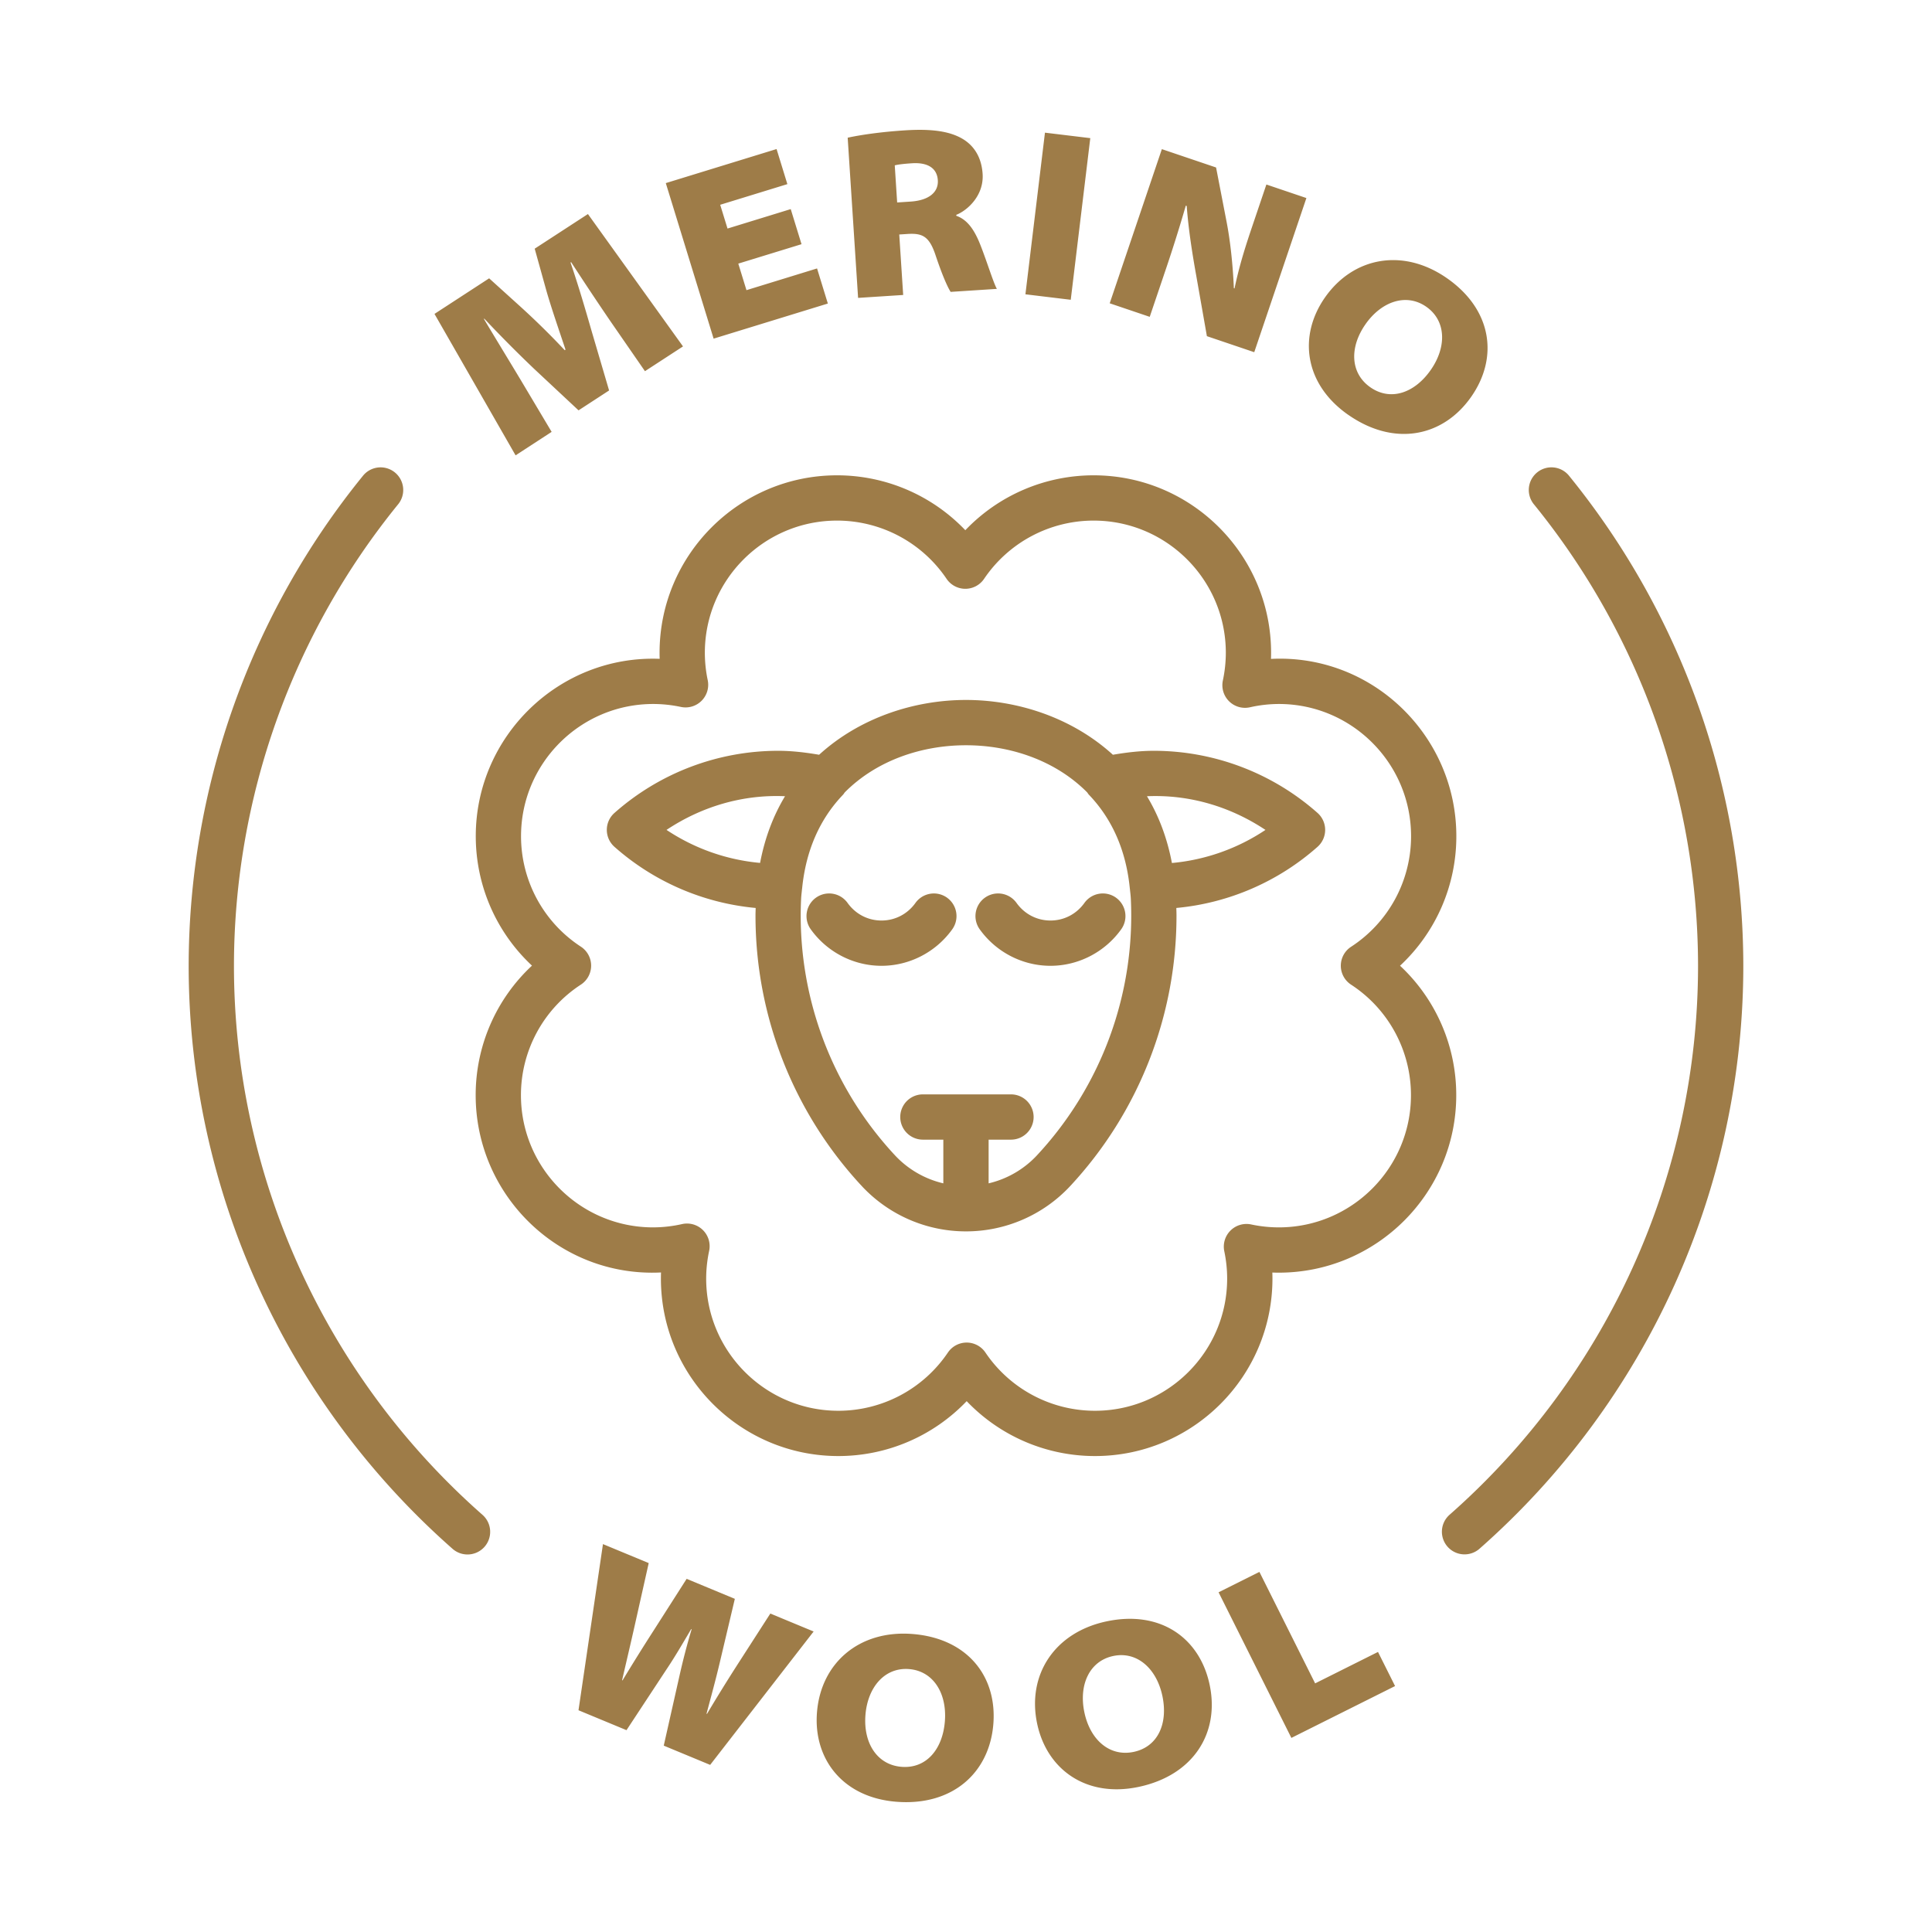
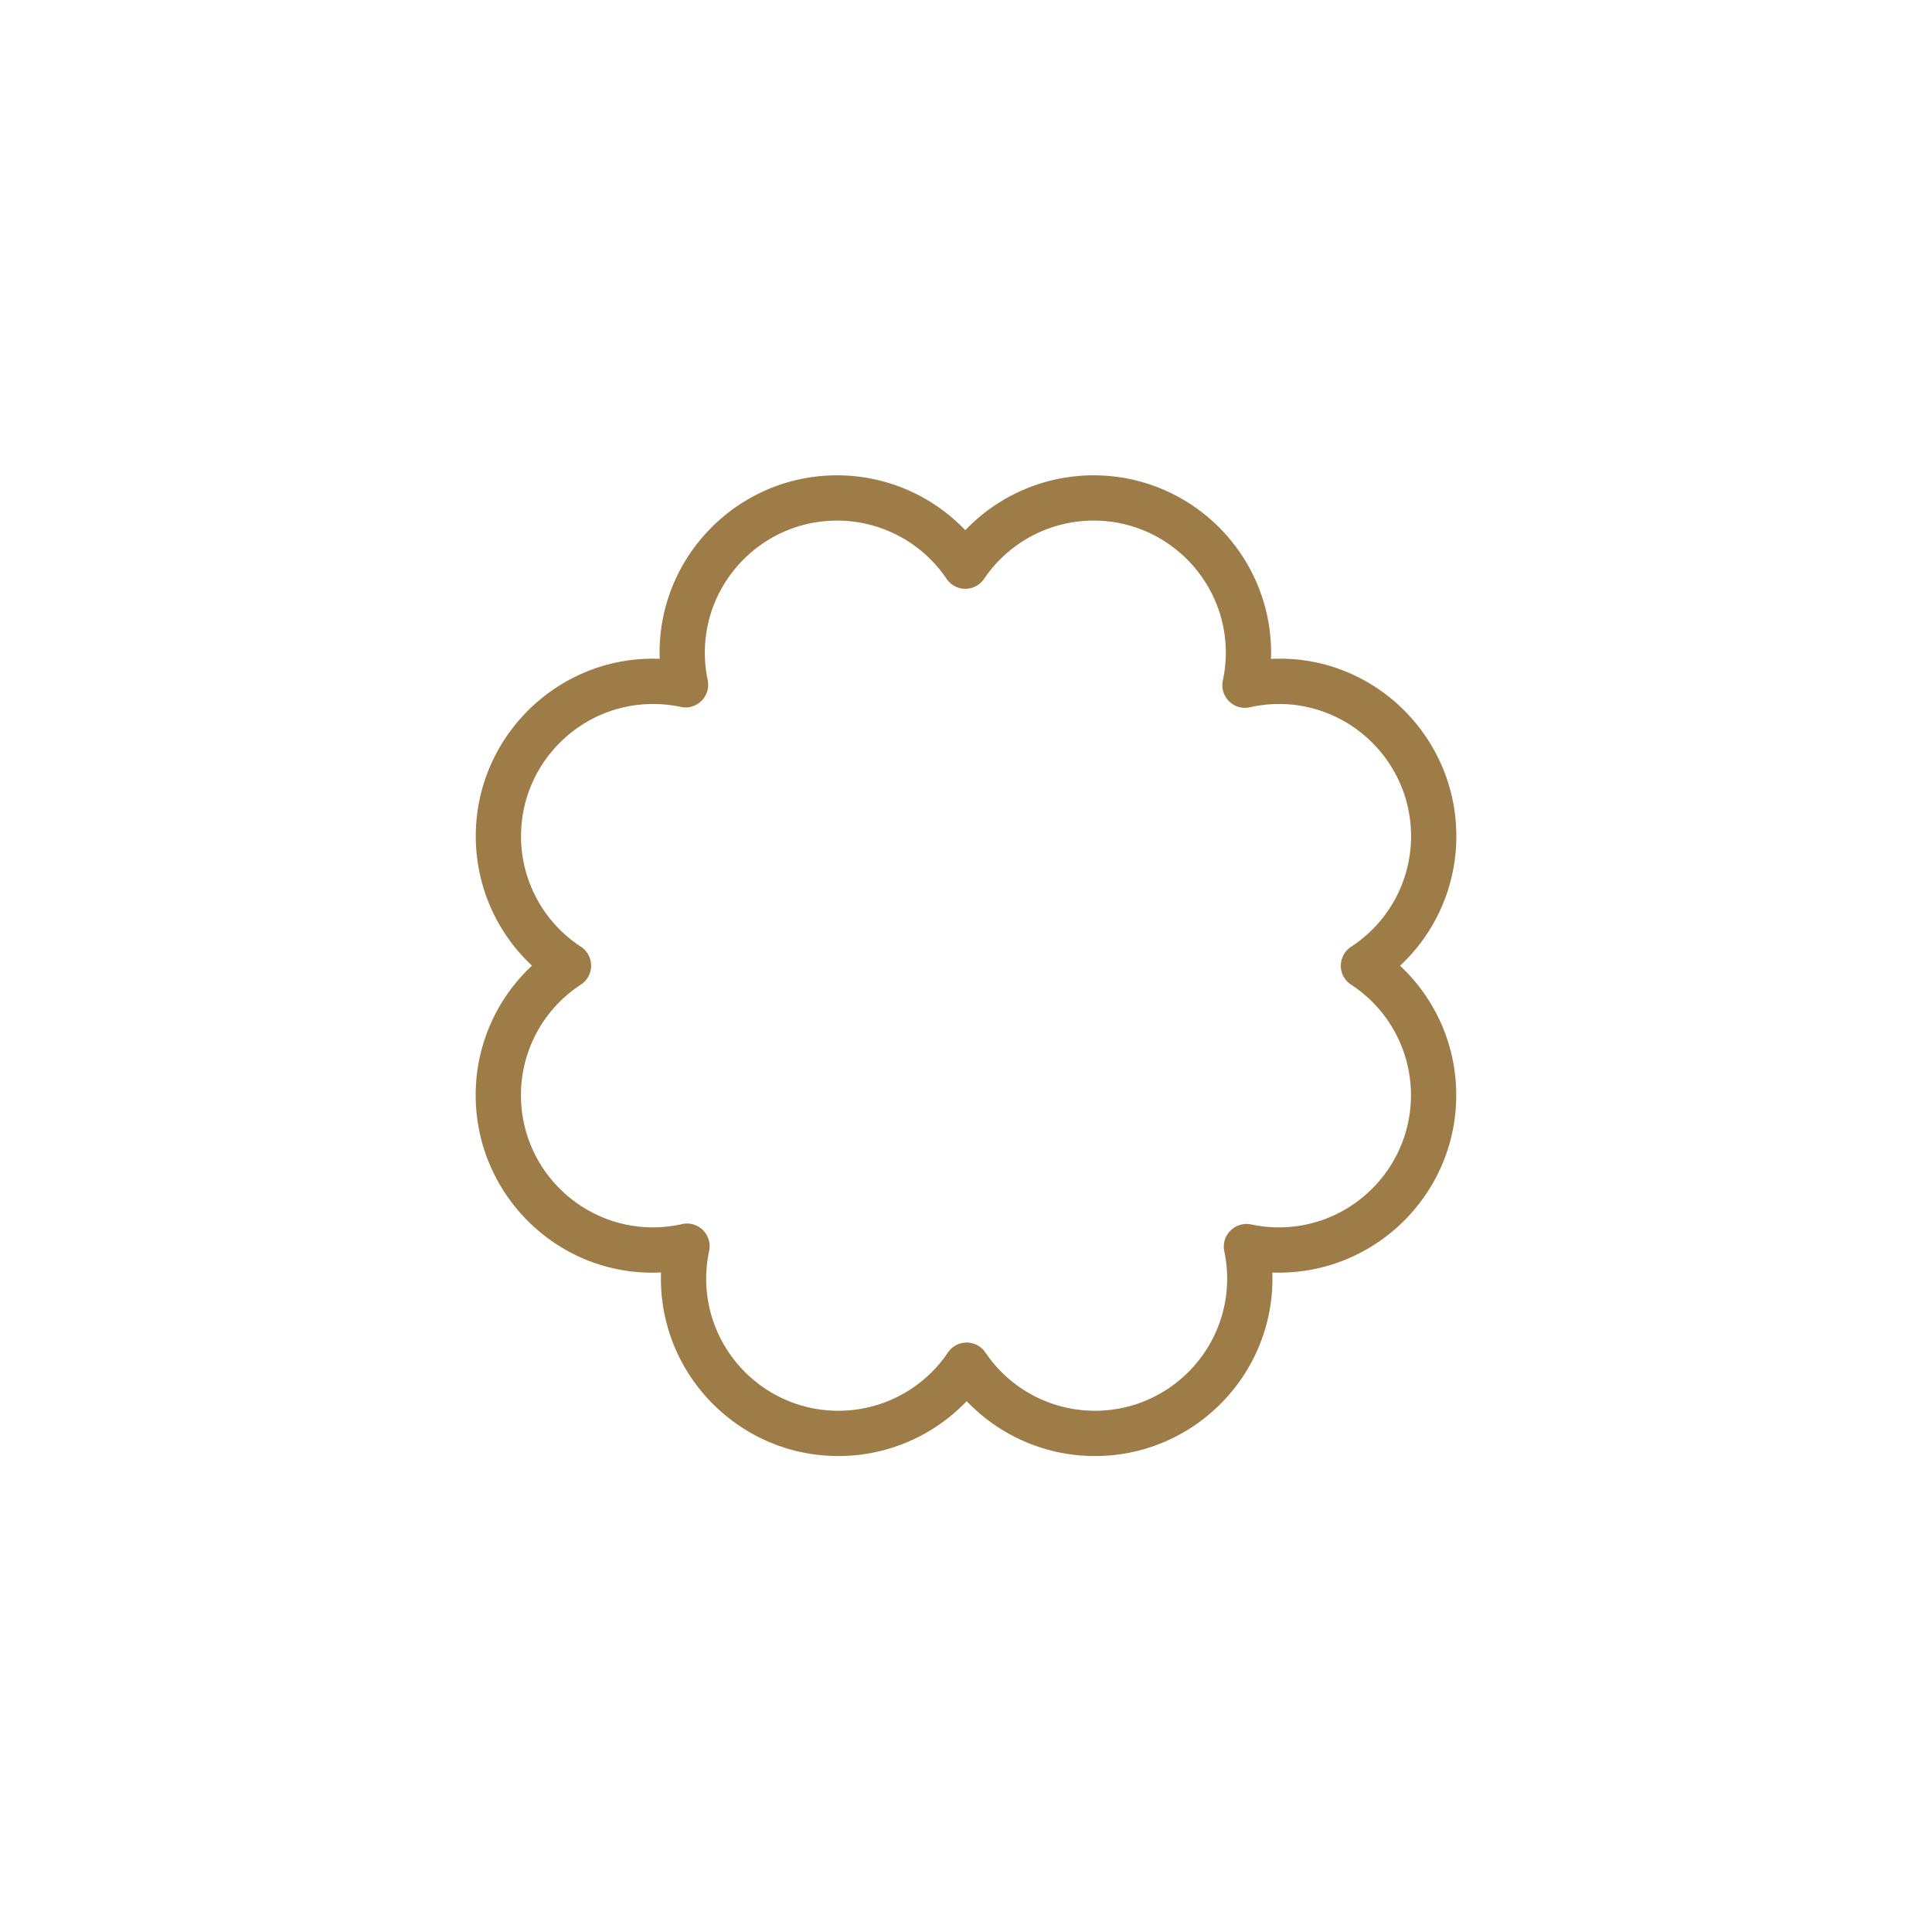
<svg xmlns="http://www.w3.org/2000/svg" version="1.1" width="512" height="512" x="0" y="0" viewBox="0 0 128 128" style="enable-background:new 0 0 512 512" xml:space="preserve" class="">
  <g>
    <g data-name="Merino wool">
      <path d="M92.756 63.982a11.707 11.707 0 0 0 3.73-8.585c0-6.656-5.568-12.083-12.28-11.743.005-.136.007-.271.007-.406 0-6.482-5.274-11.757-11.756-11.757a11.746 11.746 0 0 0-8.502 3.637 11.742 11.742 0 0 0-8.501-3.637c-6.482 0-11.756 5.274-11.756 11.757 0 .134.002.268.007.401-6.655-.255-12.184 5.122-12.184 11.748 0 3.289 1.364 6.375 3.724 8.579a11.707 11.707 0 0 0-3.73 8.585c0 6.656 5.556 12.073 12.279 11.743-.005.136-.007.271-.007.406 0 6.482 5.274 11.757 11.756 11.757 3.242 0 6.301-1.332 8.502-3.637a11.746 11.746 0 0 0 8.502 3.637c6.482 0 11.756-5.274 11.756-11.757 0-.134-.002-.268-.007-.401.143.005.286.008.428.008 6.482 0 11.756-5.273 11.756-11.756a11.71 11.71 0 0 0-3.724-8.579zm-8.032 17.335a8.812 8.812 0 0 1-1.831-.194 1.502 1.502 0 0 0-1.781 1.775c.126.6.19 1.209.19 1.812 0 4.828-3.928 8.757-8.756 8.757a8.754 8.754 0 0 1-7.259-3.858 1.5 1.5 0 0 0-2.486 0 8.755 8.755 0 0 1-7.259 3.858c-4.828 0-8.756-3.929-8.756-8.757 0-.606.066-1.224.196-1.834a1.5 1.5 0 0 0-1.795-1.777 8.76 8.76 0 0 1-1.917.218c-4.828 0-8.756-3.928-8.756-8.756a8.735 8.735 0 0 1 3.973-7.329 1.502 1.502 0 0 0 .001-2.51 8.735 8.735 0 0 1-3.968-7.325c0-4.828 3.928-8.756 8.756-8.756.605 0 1.222.065 1.833.195a1.5 1.5 0 0 0 1.779-1.776 8.831 8.831 0 0 1-.19-1.812c0-4.828 3.928-8.757 8.756-8.757a8.755 8.755 0 0 1 7.259 3.858 1.5 1.5 0 0 0 2.485.001 8.757 8.757 0 0 1 7.26-3.859c4.828 0 8.756 3.929 8.756 8.757a8.85 8.85 0 0 1-.196 1.835 1.5 1.5 0 0 0 1.796 1.776 8.747 8.747 0 0 1 1.917-.218c4.828 0 8.756 3.928 8.756 8.756a8.734 8.734 0 0 1-3.974 7.329 1.498 1.498 0 0 0-.001 2.51 8.735 8.735 0 0 1 3.968 7.325c0 4.828-3.928 8.756-8.756 8.756z" fill="#9e7c48" opacity="1" data-original="#000000" class="" />
-       <path d="M76.447 49.742c-.885 0-1.797.105-2.715.263-2.692-2.452-6.304-3.631-9.732-3.631s-7.04 1.178-9.732 3.631c-.917-.158-1.829-.263-2.715-.263a16.375 16.375 0 0 0-10.842 4.116 1.498 1.498 0 0 0 0 2.248 16.39 16.39 0 0 0 9.354 4.049c-.003.162-.011.322-.011.484a26.294 26.294 0 0 0 7.064 17.964A9.425 9.425 0 0 0 64 81.582a9.422 9.422 0 0 0 6.882-2.979 26.29 26.29 0 0 0 7.064-17.964c0-.162-.008-.323-.011-.484a16.383 16.383 0 0 0 9.354-4.049 1.501 1.501 0 0 0 0-2.248 16.376 16.376 0 0 0-10.843-4.116zm-24.437 3.01c-.767 1.271-1.335 2.743-1.652 4.418a13.35 13.35 0 0 1-6.199-2.187c2.312-1.538 5.026-2.356 7.851-2.231zm16.676 23.809a6.365 6.365 0 0 1-3.187 1.839v-2.895h1.481a1.5 1.5 0 1 0 0-3h-5.836a1.5 1.5 0 1 0 0 3h1.354V78.4a6.37 6.37 0 0 1-3.187-1.839 23.303 23.303 0 0 1-6.236-16.998c.011-.238.042-.459.064-.688l.003-.009c.247-2.504 1.16-4.596 2.715-6.218.043-.045.072-.1.109-.149 2.112-2.127 5.102-3.124 8.032-3.124s5.92.998 8.032 3.124c.037.049.065.104.109.149 1.556 1.622 2.469 3.714 2.715 6.218 0 .004.002.006.003.01.022.228.053.45.064.687a23.3 23.3 0 0 1-6.236 16.998zm8.956-19.386c-.317-1.677-.885-3.15-1.653-4.422 2.82-.126 5.539.693 7.851 2.231a13.326 13.326 0 0 1-6.199 2.192z" fill="#9e7c48" opacity="1" data-original="#000000" class="" />
-       <path d="M62.745 59.474a1.502 1.502 0 0 0-2.093.346c-.531.742-1.351 1.167-2.25 1.167s-1.718-.425-2.249-1.167a1.5 1.5 0 1 0-2.439 1.748c1.085 1.515 2.838 2.419 4.688 2.419s3.603-.904 4.688-2.419a1.501 1.501 0 0 0-.346-2.094zM73.939 59.474a1.5 1.5 0 0 0-2.093.347c-.531.741-1.35 1.166-2.249 1.166s-1.718-.425-2.25-1.167a1.5 1.5 0 1 0-2.439 1.748c1.085 1.515 2.838 2.419 4.688 2.419s3.603-.904 4.688-2.42a1.501 1.501 0 0 0-.346-2.093zM48.843 110.309a110.27 110.27 0 0 0-2.003 3.241l-.03-.012c.3-1.141.593-2.181.886-3.429l.989-4.182-3.193-1.325-2.179 3.412a136.608 136.608 0 0 0-2.069 3.318l-.029-.013c.236-1.028.585-2.496.868-3.765l.896-3.996-3.031-1.257-1.621 11.008 3.18 1.319 2.625-3.989c.539-.799 1.02-1.622 1.66-2.707l.03.012a44.846 44.846 0 0 0-.797 3.049l-1.05 4.66 3.075 1.275 6.855-8.837-2.869-1.189-2.192 3.405zM60.46 108.257c-3.523-.28-6.072 1.908-6.333 5.193-.246 3.094 1.718 5.641 5.258 5.921 3.699.294 6.168-1.9 6.427-5.153.251-3.157-1.716-5.672-5.352-5.961zm2.14 5.786c-.146 1.85-1.229 3.144-2.87 3.014-1.627-.13-2.538-1.582-2.392-3.432.147-1.85 1.279-3.172 2.89-3.044s2.52 1.612 2.372 3.462zM73.316 107.419c-3.46.731-5.284 3.555-4.602 6.779.643 3.037 3.249 4.923 6.725 4.188 3.632-.768 5.378-3.574 4.702-6.768-.655-3.1-3.256-4.954-6.825-4.199zm1.796 8.648c-1.597.338-2.883-.797-3.268-2.613-.384-1.815.327-3.405 1.908-3.739 1.581-.335 2.874.831 3.259 2.646.384 1.816-.286 3.365-1.899 3.706zM87.131 111.528l-3.692-7.386-2.705 1.352 4.823 9.647 6.87-3.435-1.131-2.261zM36.548 28.614l-2.057-3.453c-.692-1.153-1.586-2.614-2.432-4.031l.027-.018a84.964 84.964 0 0 0 3.318 3.34l2.926 2.735 2.024-1.318-1.15-3.909c-.393-1.367-.889-3.068-1.405-4.565l.041-.026a200.262 200.262 0 0 0 2.605 3.917l2.285 3.306 2.521-1.641-6.299-8.77-3.527 2.295.756 2.717c.303 1.081.841 2.641 1.287 3.973l-.054.035a51.943 51.943 0 0 0-2.92-2.873l-2.087-1.888-3.621 2.357 5.373 9.371 2.387-1.554zM54.847 20.11l-.715-2.325-4.677 1.439-.541-1.759 4.189-1.287-.715-2.324-4.188 1.288-.485-1.575 4.45-1.368-.715-2.324-7.339 2.256 3.168 10.305zM59.838 19.543l-.26-4.007.542-.035c1.006-.065 1.453.162 1.872 1.434.458 1.364.794 2.096.99 2.403l3.064-.199c-.234-.401-.704-1.957-1.143-3.035-.361-.874-.807-1.55-1.544-1.807l-.005-.063c.735-.289 1.841-1.274 1.747-2.711-.07-1.085-.552-1.839-1.271-2.289-.868-.537-2.082-.714-3.886-.597-1.628.105-2.945.304-3.783.486l.69 10.613 2.984-.193zm.587-8.726c1.021-.066 1.655.309 1.708 1.123.053.813-.618 1.338-1.799 1.415l-.895.059-.159-2.458c.157-.043.475-.096 1.145-.139zM67.937 19.498l1.294-10.709 3.003.363-1.294 10.709zM77.105 18.232a98.467 98.467 0 0 0 1.457-4.607l.061.021c.119 1.595.38 3.22.632 4.622l.705 4.004 3.137 1.062 3.455-10.213-2.651-.897-.902 2.667c-.472 1.395-.877 2.642-1.208 4.219l-.045-.016c-.064-1.508-.229-3.117-.496-4.474l-.682-3.524-3.592-1.215-3.455 10.213 2.651.897.934-2.758zM89.318 27.478c3.041 2.127 6.281 1.485 8.152-1.188 1.815-2.595 1.395-5.76-1.594-7.851-2.897-2.026-6.203-1.431-8.093 1.269-1.778 2.543-1.376 5.734 1.534 7.771zm1.146-5.992c1.063-1.521 2.71-2.087 4.033-1.161 1.324.927 1.356 2.667.292 4.188-1.063 1.521-2.651 2.088-4.002 1.144-1.337-.936-1.387-2.649-.323-4.17zM103.973 31.545a1.5 1.5 0 1 0-2.327 1.892A48.541 48.541 0 0 1 112.5 63.978c0 13.906-6.001 27.167-16.466 36.382a1.5 1.5 0 0 0 1.982 2.252c11.111-9.784 17.483-23.865 17.483-38.634a51.555 51.555 0 0 0-11.527-32.434zM15.5 63.979a48.544 48.544 0 0 1 10.855-30.541 1.5 1.5 0 1 0-2.327-1.892A51.552 51.552 0 0 0 12.5 63.98c0 14.768 6.373 28.85 17.483 38.634.285.251.639.374.991.374a1.5 1.5 0 0 0 .992-2.626C21.502 91.147 15.5 77.886 15.5 63.98z" fill="#9e7c48" opacity="1" data-original="#000000" class="" />
    </g>
  </g>
</svg>